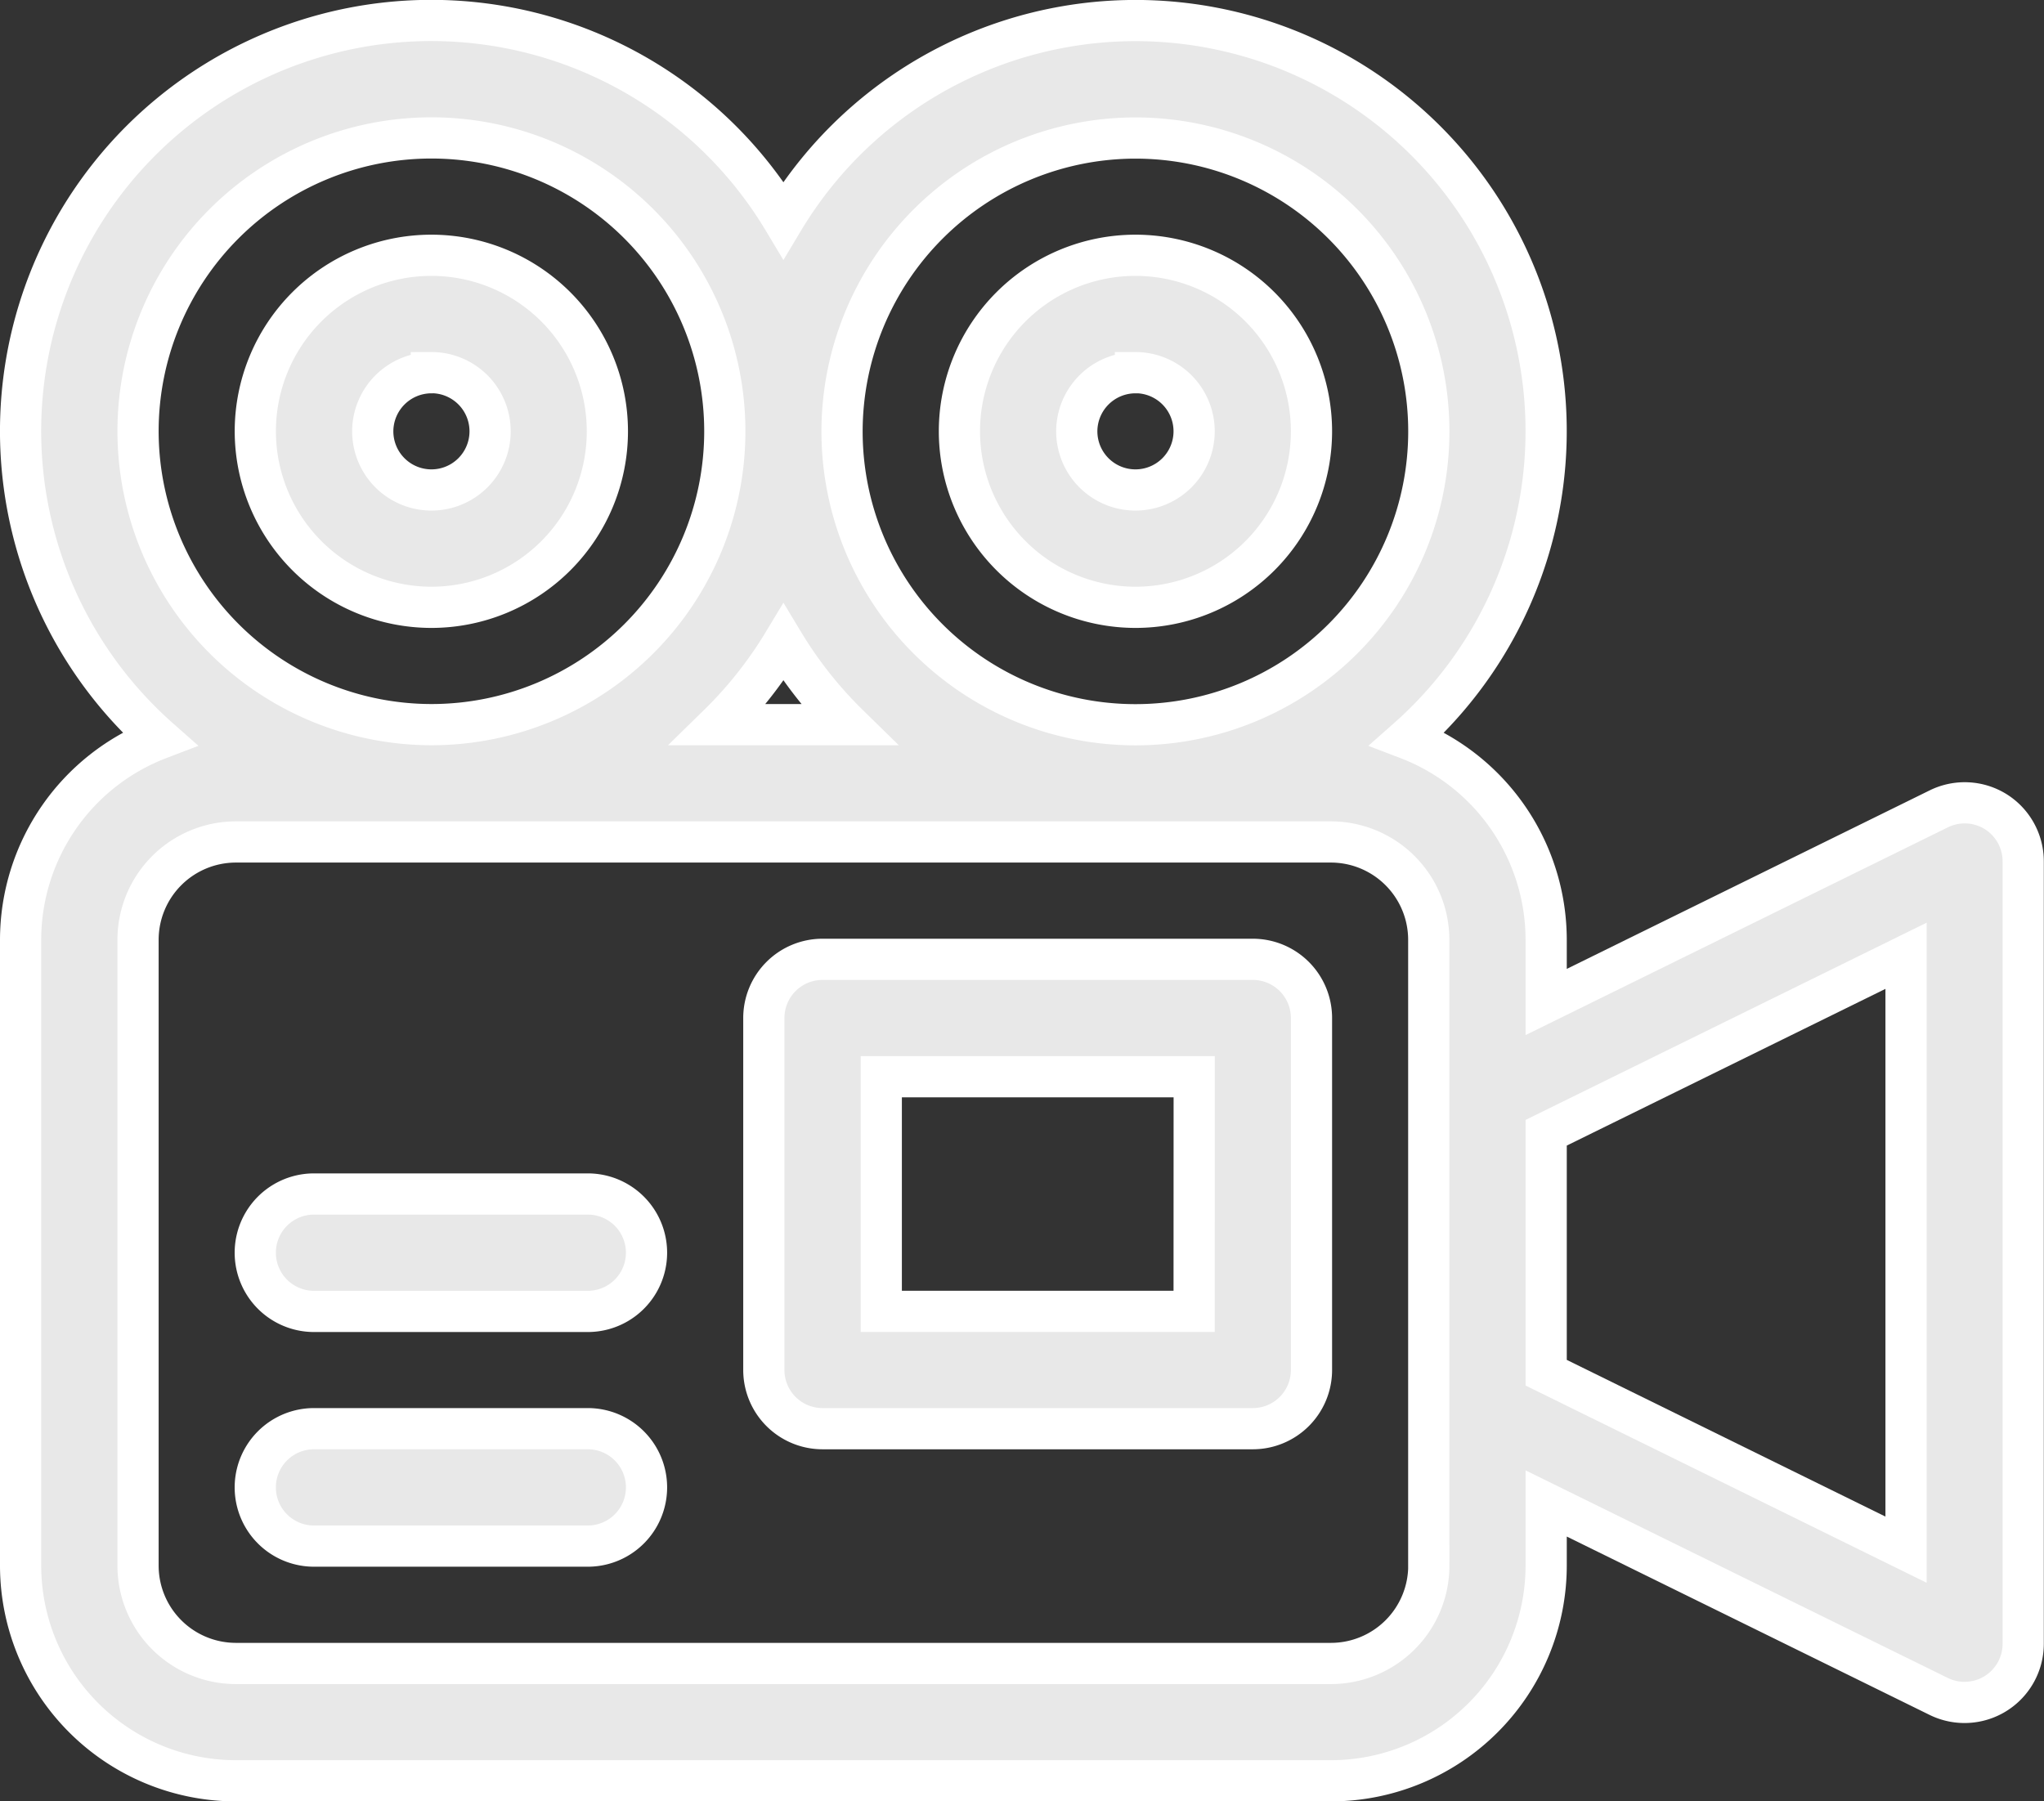
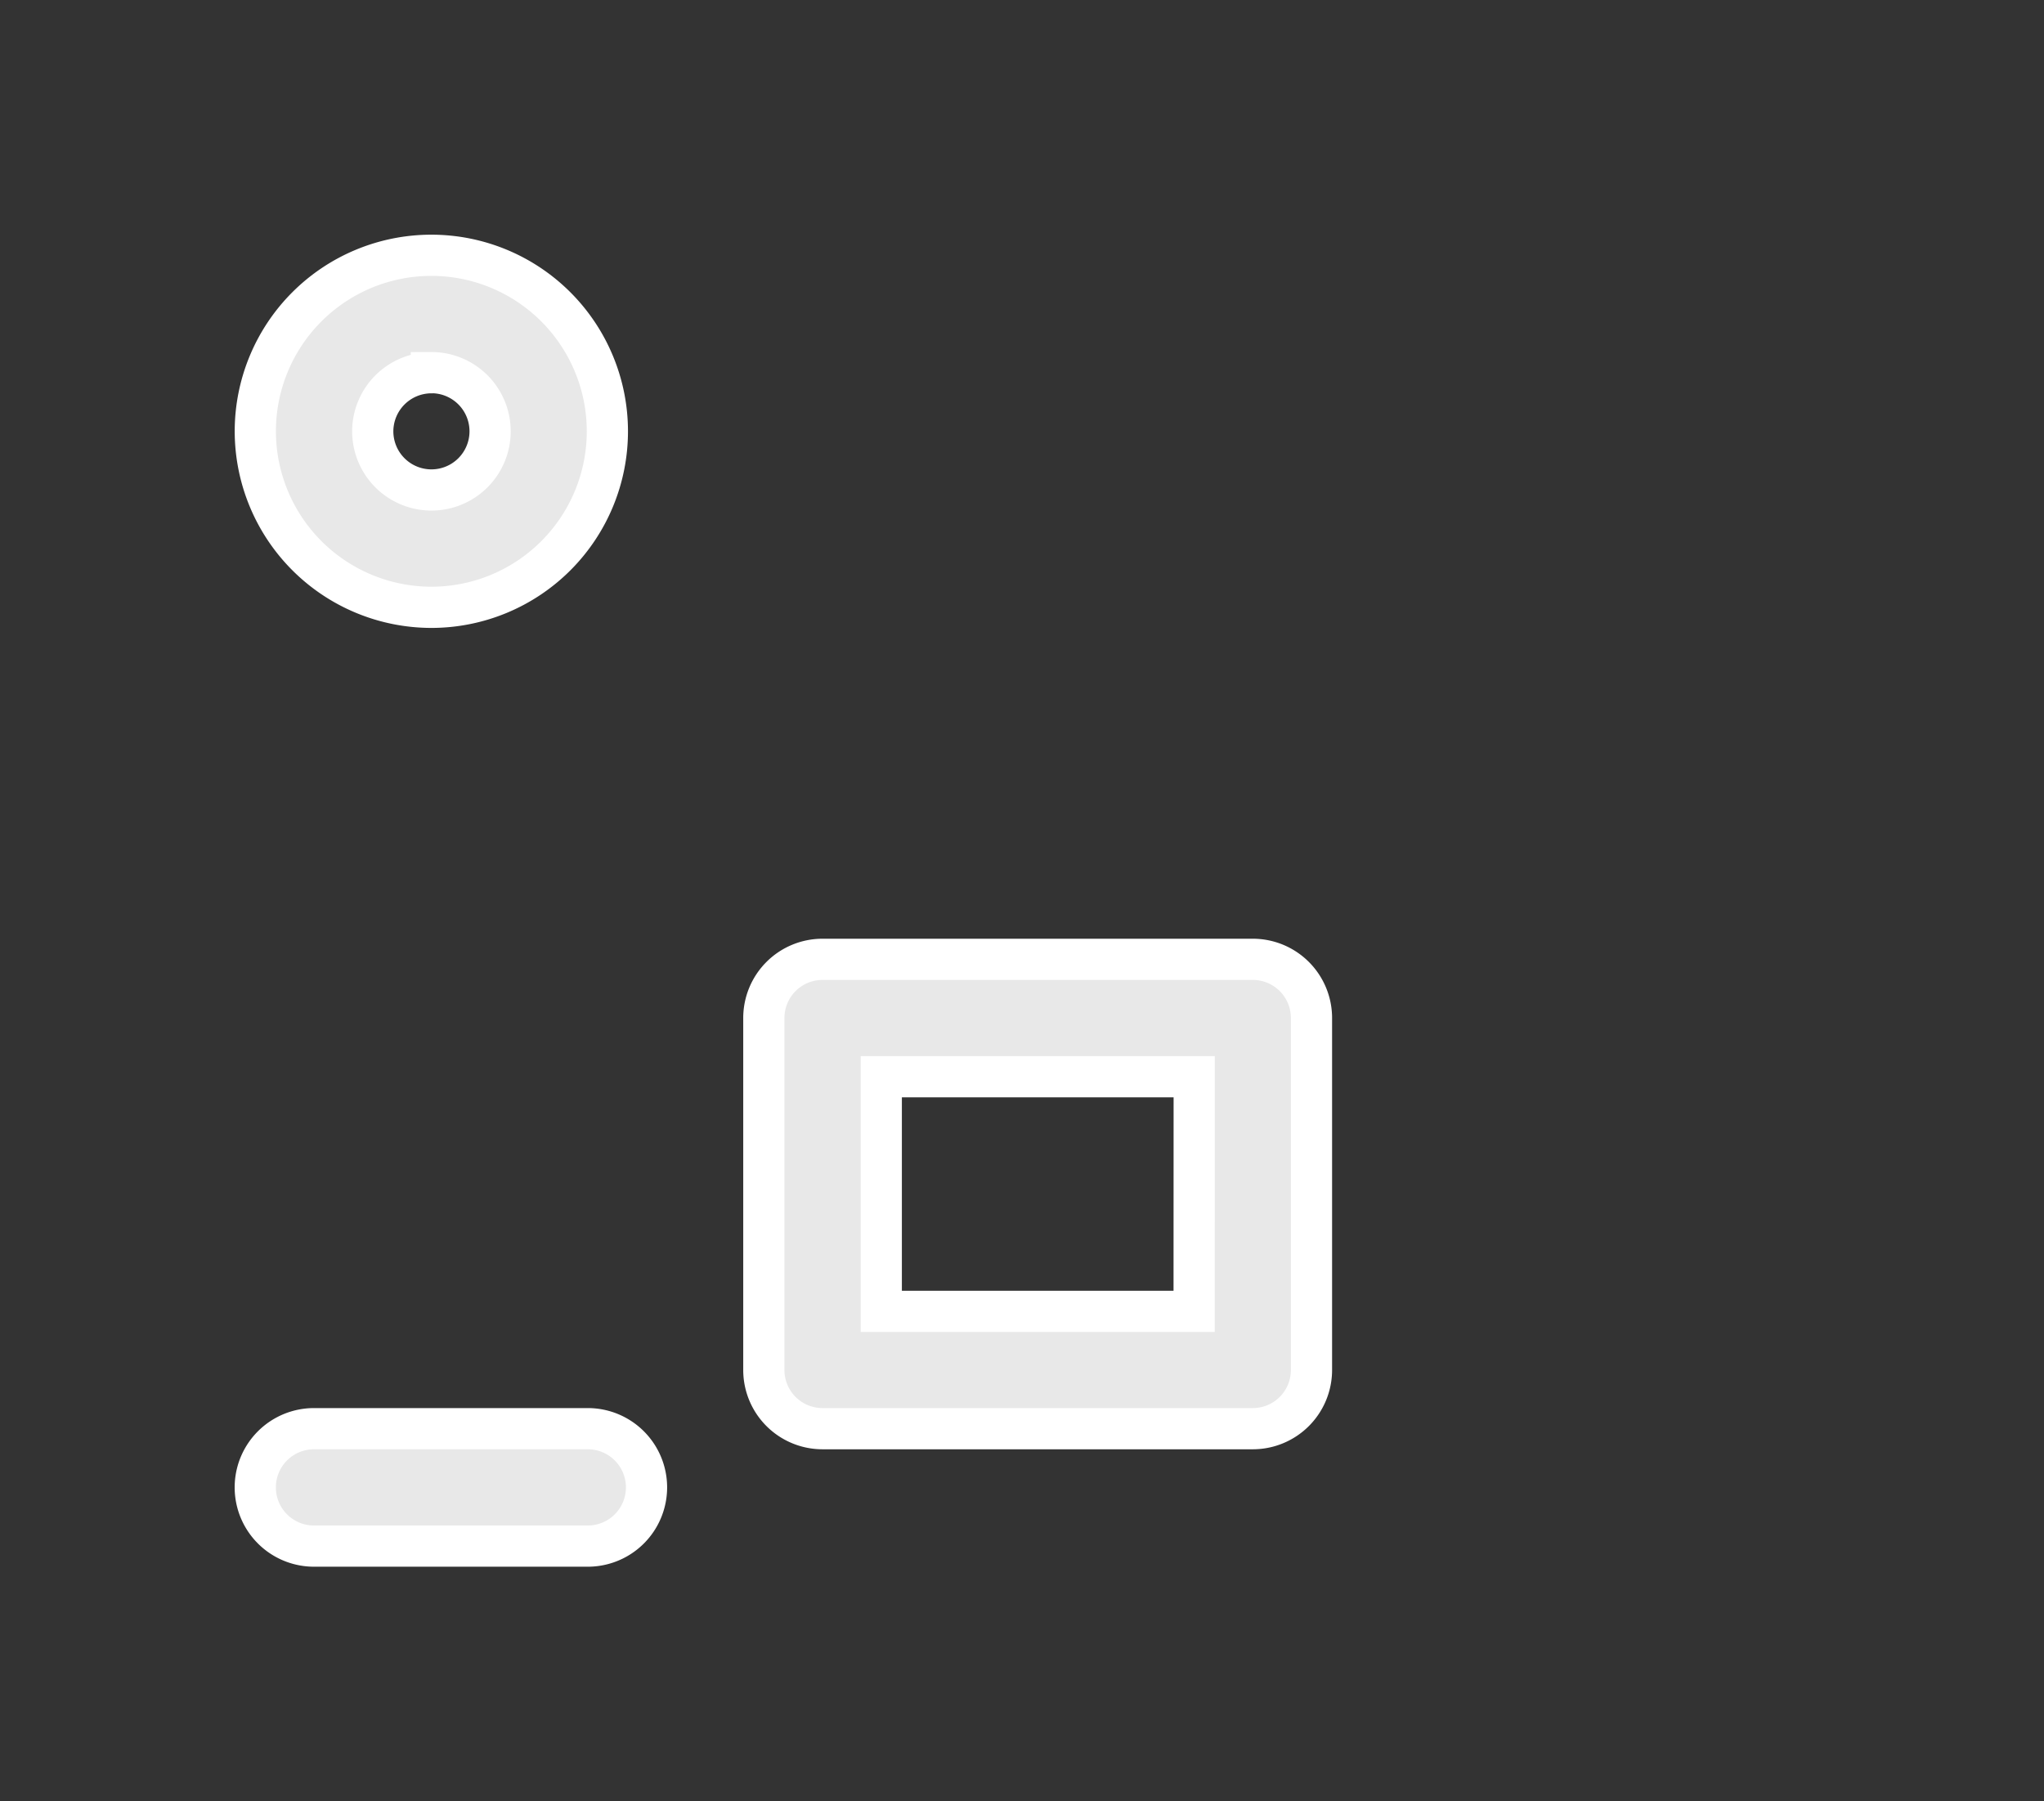
<svg xmlns="http://www.w3.org/2000/svg" width="99.209" height="87.438" viewBox="0 0 99.209 87.438">
  <rect x="0" y="0" width="99.209" height="87.438" fill="#333333" stroke="none" />
  <g id="video-camera" transform="translate(1 -30)">
-     <path id="Path_32" data-name="Path 32" d="M95.866,69.4a2.848,2.848,0,0,0-2.762-.138L74.046,78.638v-3.02a10.458,10.458,0,0,0-6.732-9.759,19.929,19.929,0,1,0-30.29-25.181A19.93,19.93,0,1,0,6.732,65.858,10.458,10.458,0,0,0,0,75.617V106a10.454,10.454,0,0,0,10.442,10.442H63.6A10.454,10.454,0,0,0,74.046,106v-3.02L93.1,112.348a2.848,2.848,0,0,0,4.1-2.556V71.82A2.848,2.848,0,0,0,95.866,69.4ZM54.11,36.7a14.24,14.24,0,1,1-14.24,14.24A14.256,14.256,0,0,1,54.11,36.7ZM40.174,65.175h-6.3a20.068,20.068,0,0,0,3.151-3.982A20.068,20.068,0,0,0,40.174,65.175ZM5.7,50.935a14.24,14.24,0,1,1,14.24,14.24A14.256,14.256,0,0,1,5.7,50.935ZM68.35,106a4.752,4.752,0,0,1-4.747,4.747H10.442A4.752,4.752,0,0,1,5.7,106V75.617a4.752,4.752,0,0,1,4.747-4.747H63.6a4.752,4.752,0,0,1,4.747,4.747V106Zm23.163-.777-17.467-8.59V84.985l17.467-8.59Z" fill="#e8e8e8" stroke="#fff" stroke-width="2" />
    <path id="Path_33" data-name="Path 33" d="M68.544,108.088A8.544,8.544,0,1,0,60,99.544,8.553,8.553,0,0,0,68.544,108.088Zm0-11.392A2.848,2.848,0,1,1,65.7,99.544,2.851,2.851,0,0,1,68.544,96.7Z" transform="translate(-48.608 -48.608)" fill="#e8e8e8" stroke="#fff" stroke-width="2" />
-     <path id="Path_34" data-name="Path 34" d="M248.544,108.088A8.544,8.544,0,1,0,240,99.544,8.553,8.553,0,0,0,248.544,108.088Zm0-11.392a2.848,2.848,0,1,1-2.848,2.848A2.851,2.851,0,0,1,248.544,96.7Z" transform="translate(-194.433 -48.608)" fill="#e8e8e8" stroke="#fff" stroke-width="2" />
    <path id="Path_35" data-name="Path 35" d="M213.733,271H192.848A2.848,2.848,0,0,0,190,273.848v17.087a2.848,2.848,0,0,0,2.848,2.848h20.885a2.848,2.848,0,0,0,2.848-2.848V273.848A2.848,2.848,0,0,0,213.733,271Zm-2.848,17.088H195.7V276.7h15.189Z" transform="translate(-153.926 -194.433)" fill="#e8e8e8" stroke="#fff" stroke-width="2" />
    <path id="Path_36" data-name="Path 36" d="M76.138,391H62.848a2.848,2.848,0,0,0,0,5.7h13.29a2.848,2.848,0,0,0,0-5.7Z" transform="translate(-48.608 -291.65)" fill="#e8e8e8" stroke="#fff" stroke-width="2" />
-     <path id="Path_37" data-name="Path 37" d="M76.138,331H62.848a2.848,2.848,0,0,0,0,5.7h13.29a2.848,2.848,0,0,0,0-5.7Z" transform="translate(-48.608 -243.042)" fill="#e8e8e8" stroke="#fff" stroke-width="2" />
  </g>
</svg>